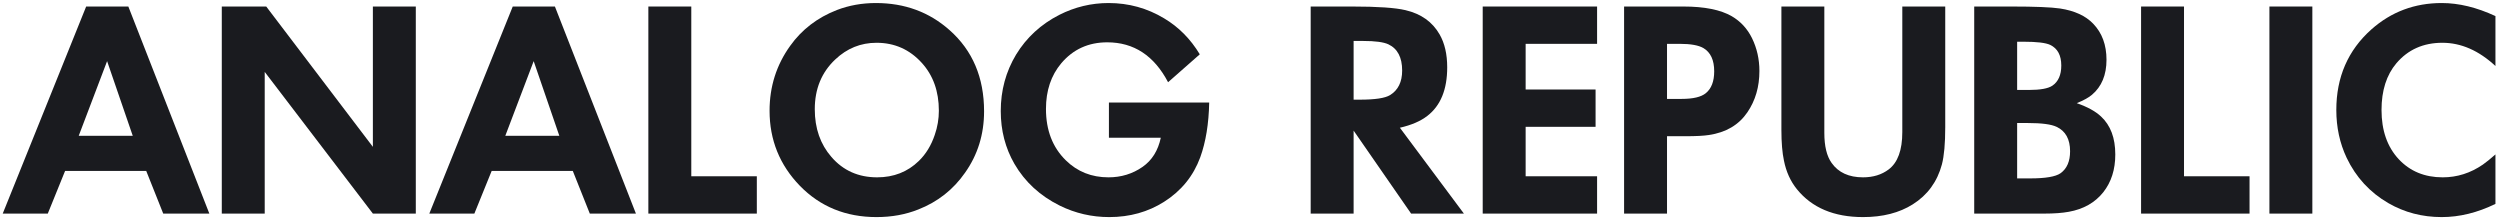
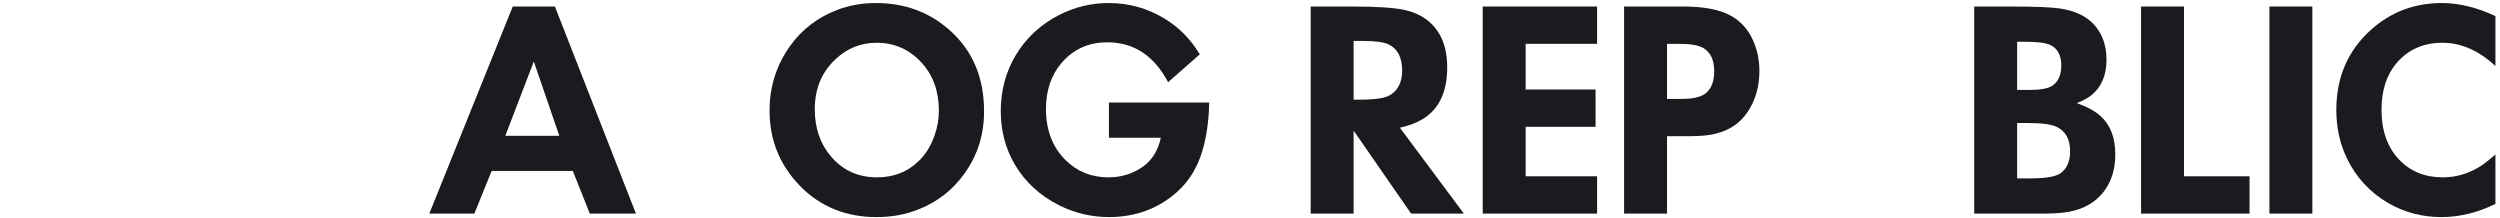
<svg xmlns="http://www.w3.org/2000/svg" width="515" height="45" viewBox="0 0 515 45" fill="none">
-   <path d="M26.438 1.344L43.125 44H33.625L30.125 35.219H13.406L9.844 44H0.562L17.75 1.344H26.438ZM22.062 12.594L16.219 27.969H27.344L22.062 12.594Z" fill="#1A1B1F" />
-   <path d="M85.656 1.344V44H76.812L54.531 14.812V44H45.688V1.344H54.844L76.812 30.25V1.344H85.656Z" fill="#1A1B1F" />
-   <path d="M114.312 1.344L131 44H121.5L118 35.219H101.281L97.719 44H88.438L105.625 1.344H114.312ZM109.938 12.594L104.094 27.969H115.219L109.938 12.594Z" fill="#1A1B1F" />
-   <path d="M142.406 1.344V36.312H155.906V44H133.562V1.344H142.406Z" fill="#1A1B1F" />
+   <path d="M114.312 1.344L131 44H121.5L118 35.219H101.281L97.719 44H88.438L105.625 1.344H114.312ZL104.094 27.969H115.219L109.938 12.594Z" fill="#1A1B1F" />
  <path d="M180.438 0.625C186.375 0.625 191.438 2.49 195.625 6.219C200.354 10.406 202.719 15.979 202.719 22.938C202.719 27.667 201.417 31.875 198.812 35.562C196.375 39.062 193.156 41.594 189.156 43.156C186.552 44.198 183.688 44.719 180.562 44.719C174.229 44.719 168.969 42.573 164.781 38.281C160.615 33.99 158.531 28.833 158.531 22.812C158.531 17.833 159.948 13.375 162.781 9.438C165.177 6.083 168.385 3.625 172.406 2.062C174.906 1.104 177.583 0.625 180.438 0.625ZM180.562 8.812C177.312 8.812 174.479 9.958 172.062 12.25C169.25 14.896 167.844 18.312 167.844 22.5C167.844 26.438 168.99 29.719 171.281 32.344C173.698 35.135 176.833 36.531 180.688 36.531C184.104 36.531 186.969 35.406 189.281 33.156C190.74 31.74 191.833 29.948 192.562 27.781C193.125 26.156 193.406 24.5 193.406 22.812C193.406 18.812 192.229 15.521 189.875 12.938C187.375 10.188 184.271 8.812 180.562 8.812Z" fill="#1A1B1F" />
  <path d="M247.156 11.188L240.625 16.938C237.75 11.458 233.573 8.719 228.094 8.719C224.219 8.719 221.062 10.156 218.625 13.031C216.521 15.531 215.469 18.667 215.469 22.438C215.469 26.833 216.833 30.365 219.562 33.031C221.938 35.365 224.865 36.531 228.344 36.531C230.969 36.531 233.312 35.812 235.375 34.375C237.312 33.021 238.562 31.021 239.125 28.375H228.438V21.125H249.094C249.01 25.479 248.396 29.24 247.25 32.406C245.833 36.26 243.354 39.312 239.812 41.562C236.5 43.667 232.729 44.719 228.5 44.719C224.917 44.719 221.531 43.938 218.344 42.375C214.26 40.354 211.135 37.479 208.969 33.75C207.094 30.5 206.156 26.875 206.156 22.875C206.156 18.625 207.208 14.75 209.312 11.25C211.458 7.729 214.427 5 218.219 3.062C221.427 1.438 224.812 0.625 228.375 0.625C232.5 0.625 236.312 1.677 239.812 3.781C242.792 5.552 245.24 8.021 247.156 11.188Z" fill="#1A1B1F" />
  <path d="M270 1.344H278.562C283.771 1.344 287.427 1.594 289.531 2.094C292.74 2.844 295.083 4.51 296.562 7.094C297.604 8.906 298.125 11.167 298.125 13.875C298.125 18.438 296.76 21.771 294.031 23.875C292.635 24.958 290.75 25.771 288.375 26.312L301.562 44H290.688L278.844 26.906V44H270V1.344ZM278.844 8.438V20.531H280.125C283.25 20.531 285.323 20.219 286.344 19.594C288.01 18.573 288.844 16.885 288.844 14.531C288.844 11.823 287.896 10.021 286 9.125C285 8.667 283.281 8.438 280.844 8.438H278.844Z" fill="#1A1B1F" />
  <path d="M329 1.344V9.031H314.281V18.438H328.688V26.125H314.281V36.312H329V44H305.438V1.344H329Z" fill="#1A1B1F" />
  <path d="M334.562 1.344H346.781C351.115 1.344 354.438 2.01 356.75 3.344C358.562 4.406 359.948 5.906 360.906 7.844C361.927 9.927 362.438 12.188 362.438 14.625C362.438 17.875 361.615 20.708 359.969 23.125C358.198 25.729 355.552 27.292 352.031 27.812C350.969 27.979 349.354 28.062 347.188 28.062H343.406V44H334.562V1.344ZM343.406 9.031V20.375H346.406C348.781 20.375 350.448 19.979 351.406 19.188C352.552 18.25 353.125 16.75 353.125 14.688C353.125 12.375 352.385 10.781 350.906 9.906C349.906 9.323 348.281 9.031 346.031 9.031H343.406Z" fill="#1A1B1F" />
-   <path d="M400.719 1.344V26.219C400.719 29.573 400.49 32.125 400.031 33.875C399.073 37.438 397.073 40.177 394.031 42.094C391.26 43.844 387.844 44.719 383.781 44.719C377.802 44.719 373.26 42.802 370.156 38.969C368.844 37.344 367.958 35.396 367.5 33.125C367.146 31.479 366.969 29.365 366.969 26.781V1.344H375.812V27.375C375.812 30.104 376.312 32.167 377.312 33.562C378.708 35.542 380.865 36.531 383.781 36.531C385.865 36.531 387.625 35.99 389.062 34.906C390.938 33.49 391.875 30.927 391.875 27.219V1.344H400.719Z" fill="#1A1B1F" />
  <path d="M406.688 1.344H414.375C419.188 1.344 422.521 1.479 424.375 1.75C427.354 2.208 429.625 3.25 431.188 4.875C433.021 6.771 433.938 9.25 433.938 12.312C433.938 15.438 432.938 17.844 430.938 19.531C430.208 20.135 429.167 20.708 427.812 21.25C430.021 22.021 431.688 22.938 432.812 24C434.771 25.812 435.75 28.417 435.75 31.812C435.75 34.917 434.927 37.51 433.281 39.594C431.573 41.74 429.208 43.083 426.188 43.625C424.833 43.875 423.156 44 421.156 44H406.688V1.344ZM415.531 8.594V18.531H417.938C420.292 18.531 421.906 18.24 422.781 17.656C424.01 16.823 424.625 15.438 424.625 13.5C424.625 11.396 423.865 9.979 422.344 9.25C421.427 8.812 419.594 8.594 416.844 8.594H415.531ZM415.531 25.344V36.75H418.219C421.365 36.75 423.448 36.396 424.469 35.688C425.781 34.75 426.438 33.24 426.438 31.156C426.438 28.677 425.51 27 423.656 26.125C422.552 25.604 420.583 25.344 417.75 25.344H415.531Z" fill="#1A1B1F" />
  <path d="M449.906 1.344V36.312H463.406V44H441.062V1.344H449.906Z" fill="#1A1B1F" />
  <path d="M476.344 1.344V44H467.5V1.344H476.344Z" fill="#1A1B1F" />
  <path d="M514.062 3.312V13.594C510.625 10.406 506.979 8.812 503.125 8.812C499.208 8.812 496.052 10.219 493.656 13.031C491.615 15.448 490.594 18.656 490.594 22.656C490.594 26.865 491.771 30.24 494.125 32.781C496.458 35.281 499.479 36.531 503.188 36.531C506.167 36.531 508.927 35.656 511.469 33.906C512.156 33.427 513.021 32.729 514.062 31.812V42C510.354 43.812 506.667 44.719 503 44.719C498.979 44.719 495.312 43.76 492 41.844C488.188 39.635 485.323 36.521 483.406 32.5C481.99 29.5 481.281 26.219 481.281 22.656C481.281 15.885 483.688 10.354 488.5 6.062C492.583 2.438 497.417 0.625 503 0.625C506.521 0.625 510.208 1.521 514.062 3.312Z" fill="#1A1B1F" />
</svg>